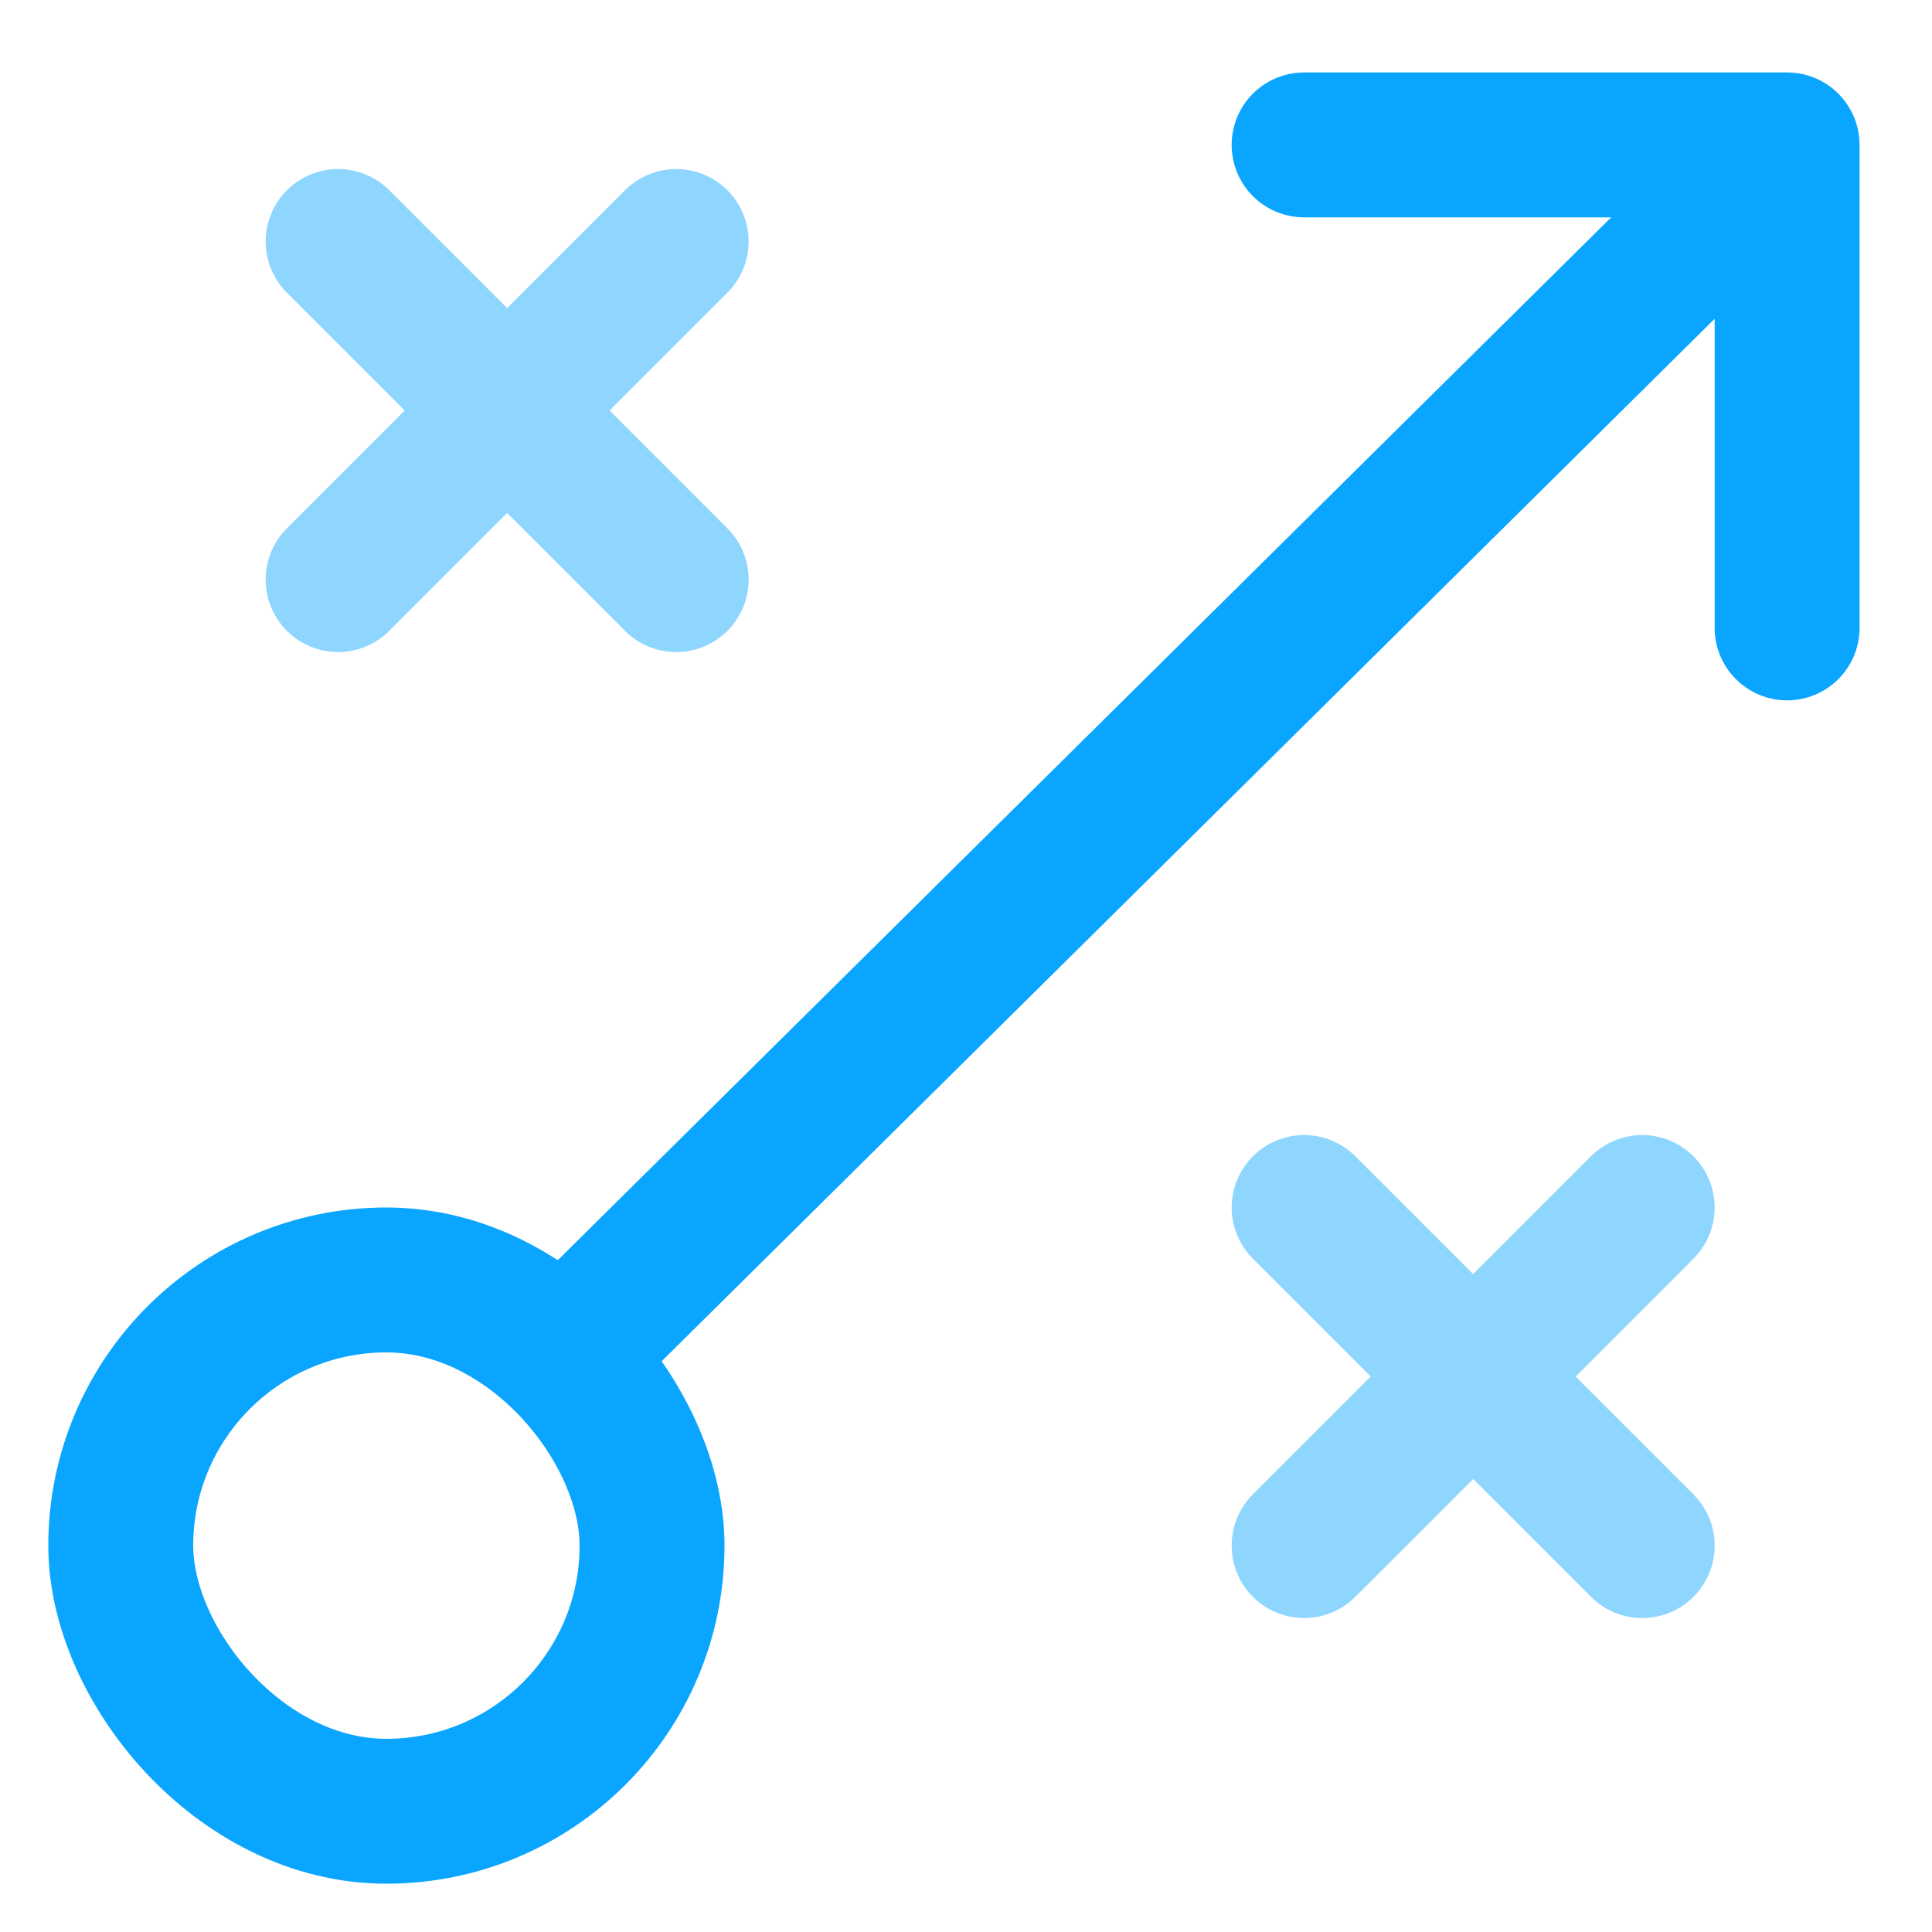
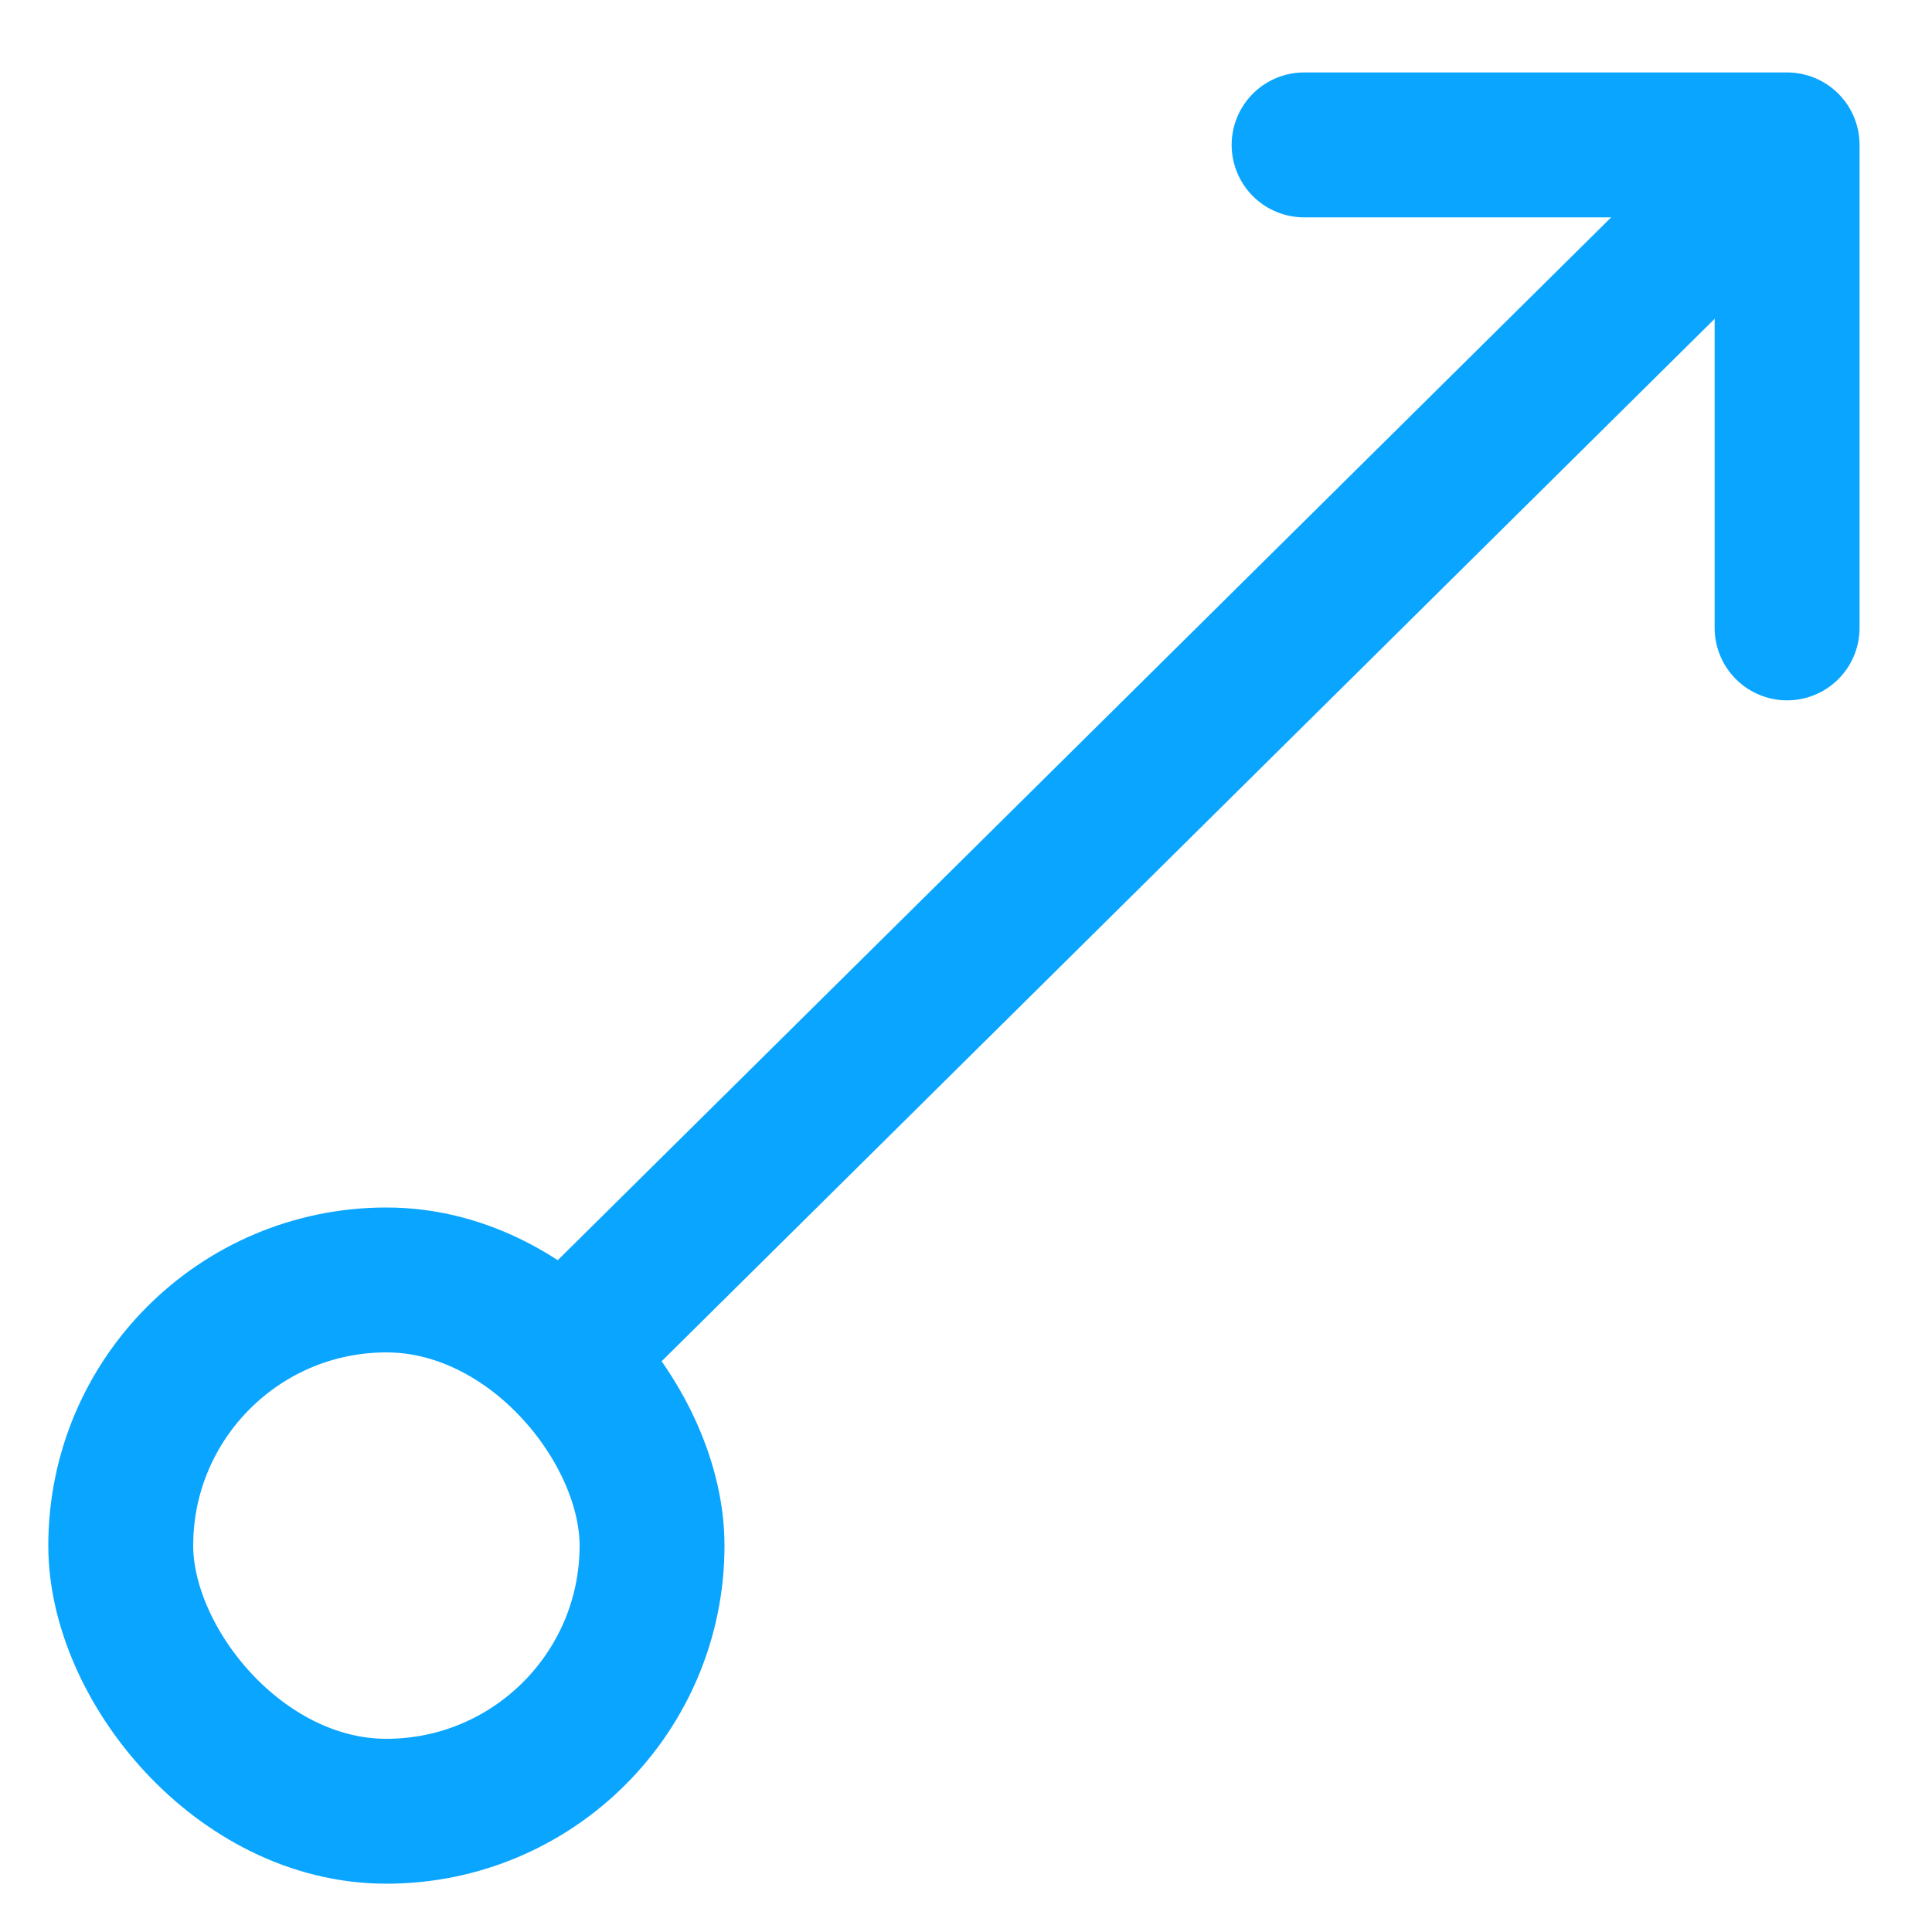
<svg xmlns="http://www.w3.org/2000/svg" width="40" height="40">
  <g transform="translate(1 3)" stroke-width="3" fill="none" fill-rule="evenodd">
    <path stroke="#0AA5FF" stroke-linecap="round" stroke-linejoin="round" d="M26 0h10v10" />
    <rect stroke="#0AA5FF" x="1.5" y="23.5" width="11" height="11" rx="5.5" />
-     <path d="M6 2l7 7m0-7L6 9m20 13l7 7m0-7l-7 7" stroke="#8FD6FF" stroke-linecap="round" />
    <path d="M11 24.754L35.5.5" stroke="#0AA5FF" />
  </g>
</svg>